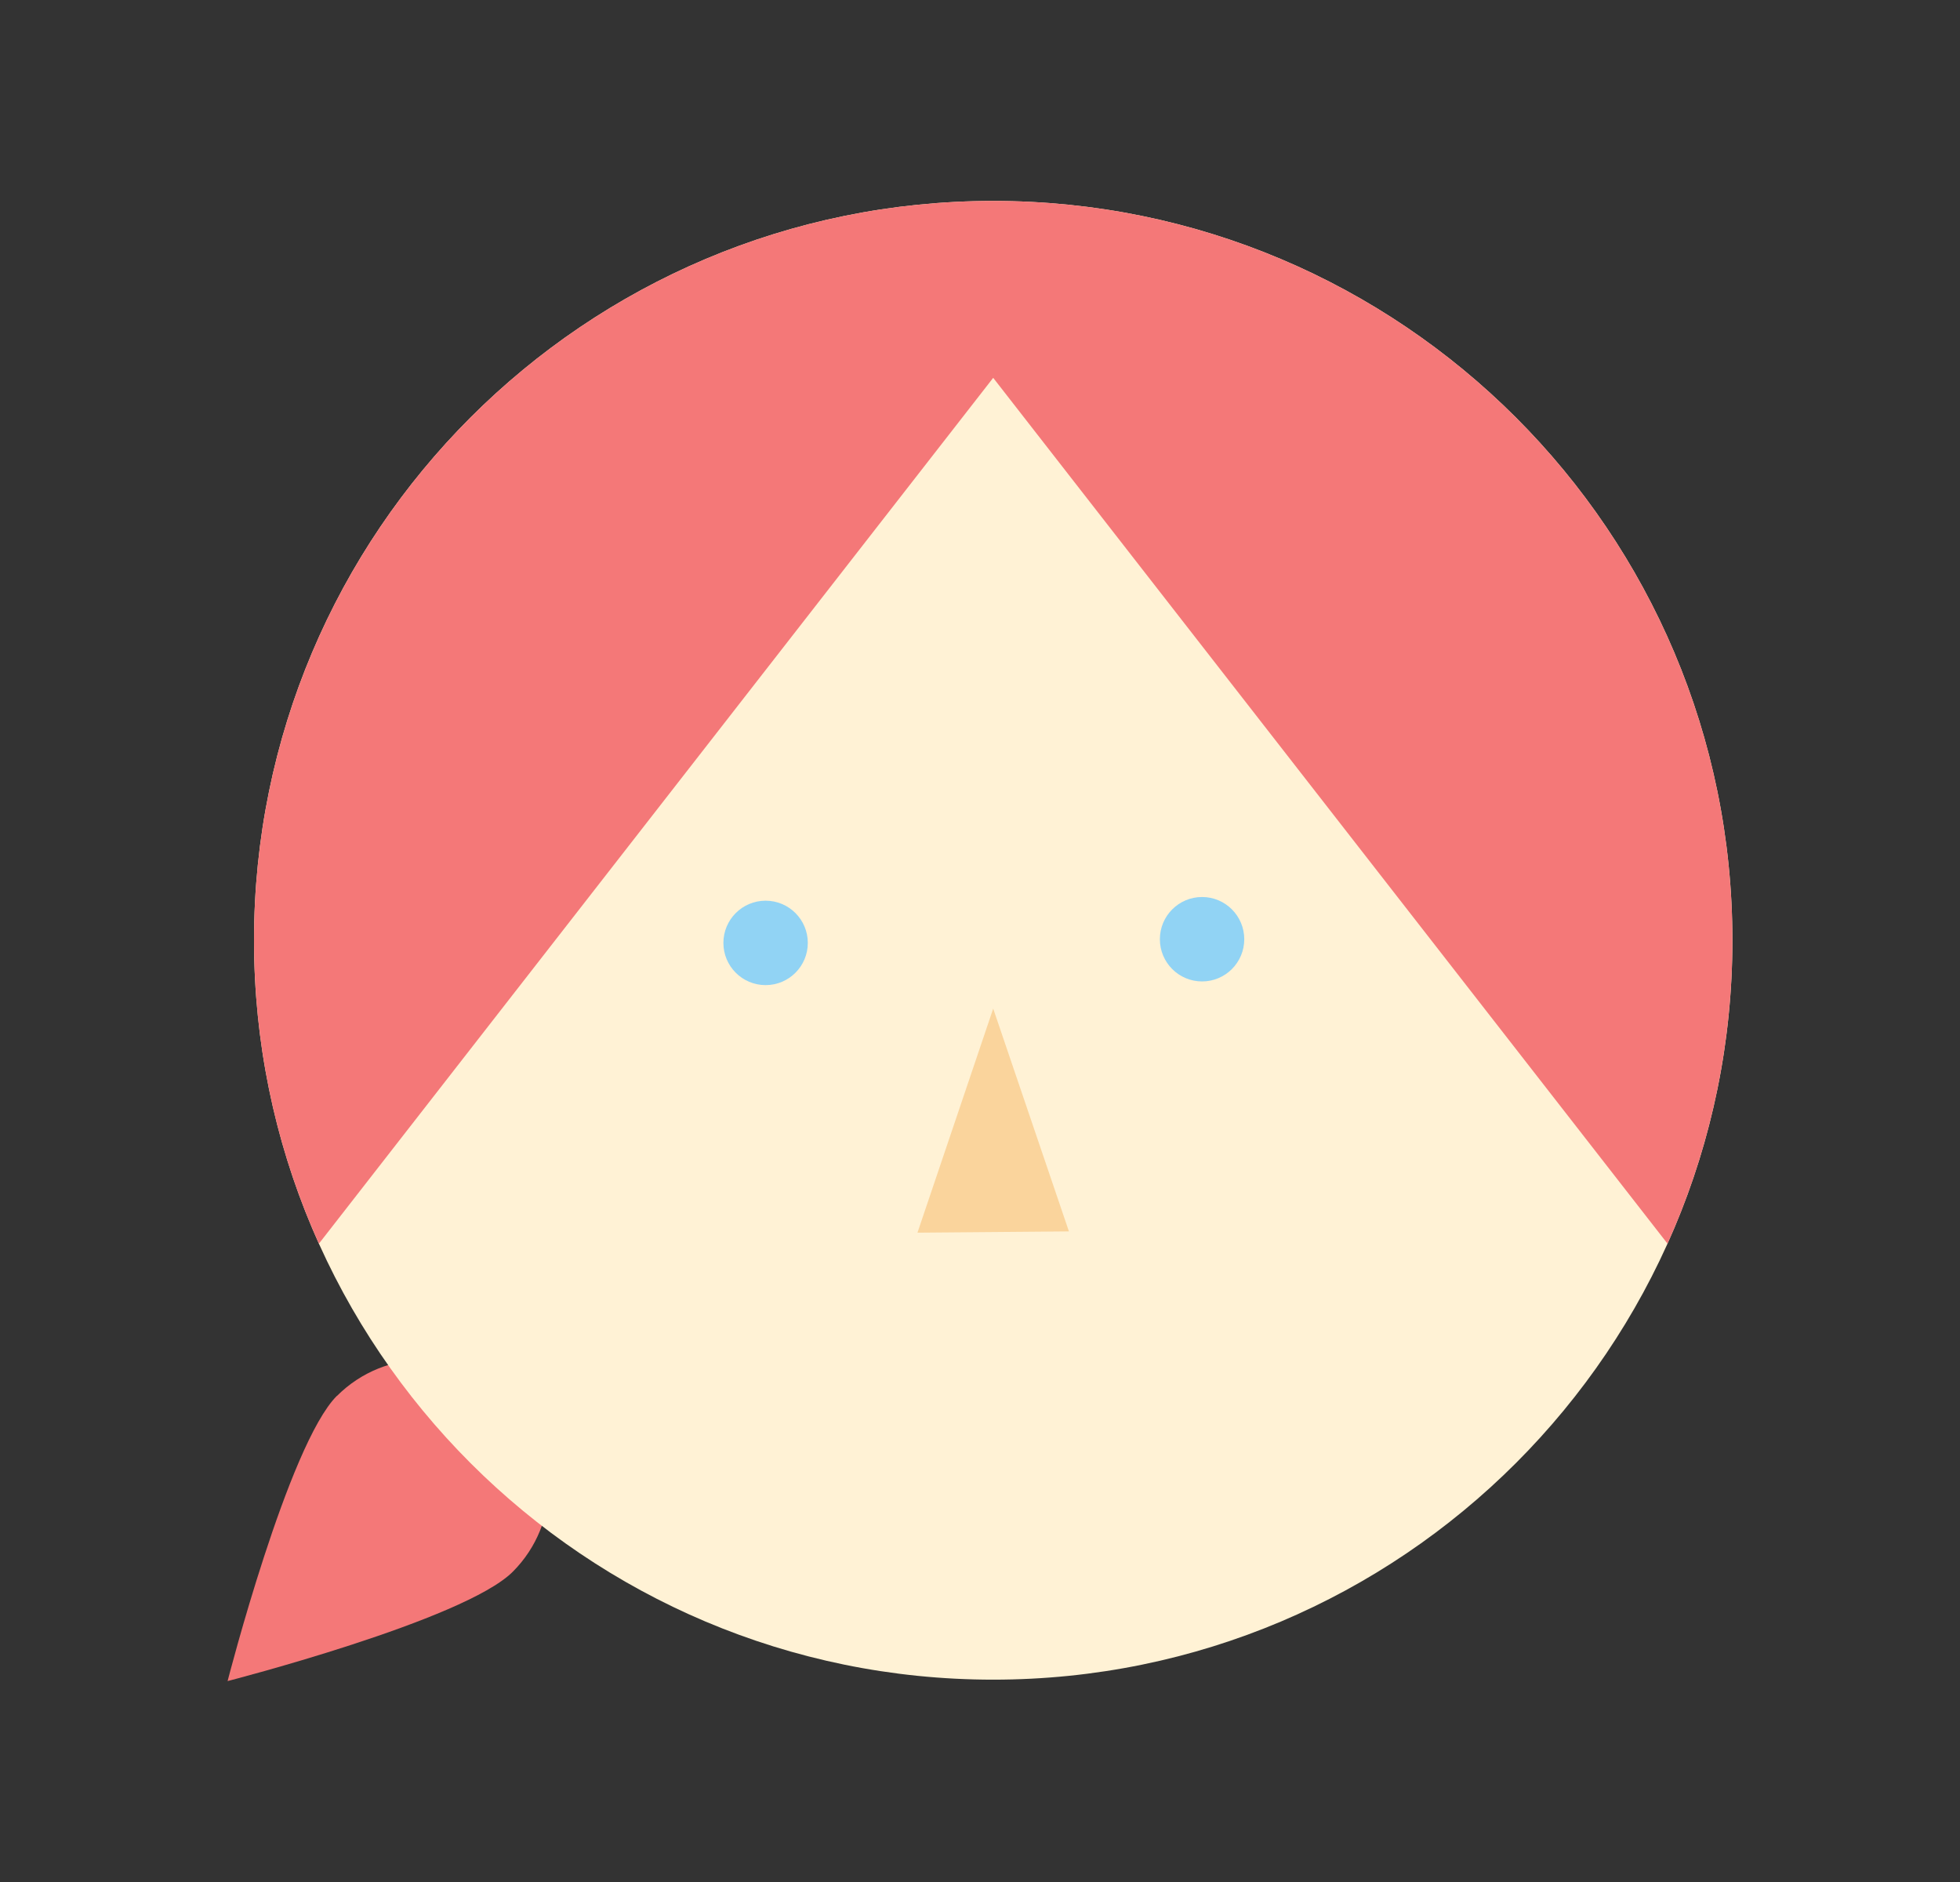
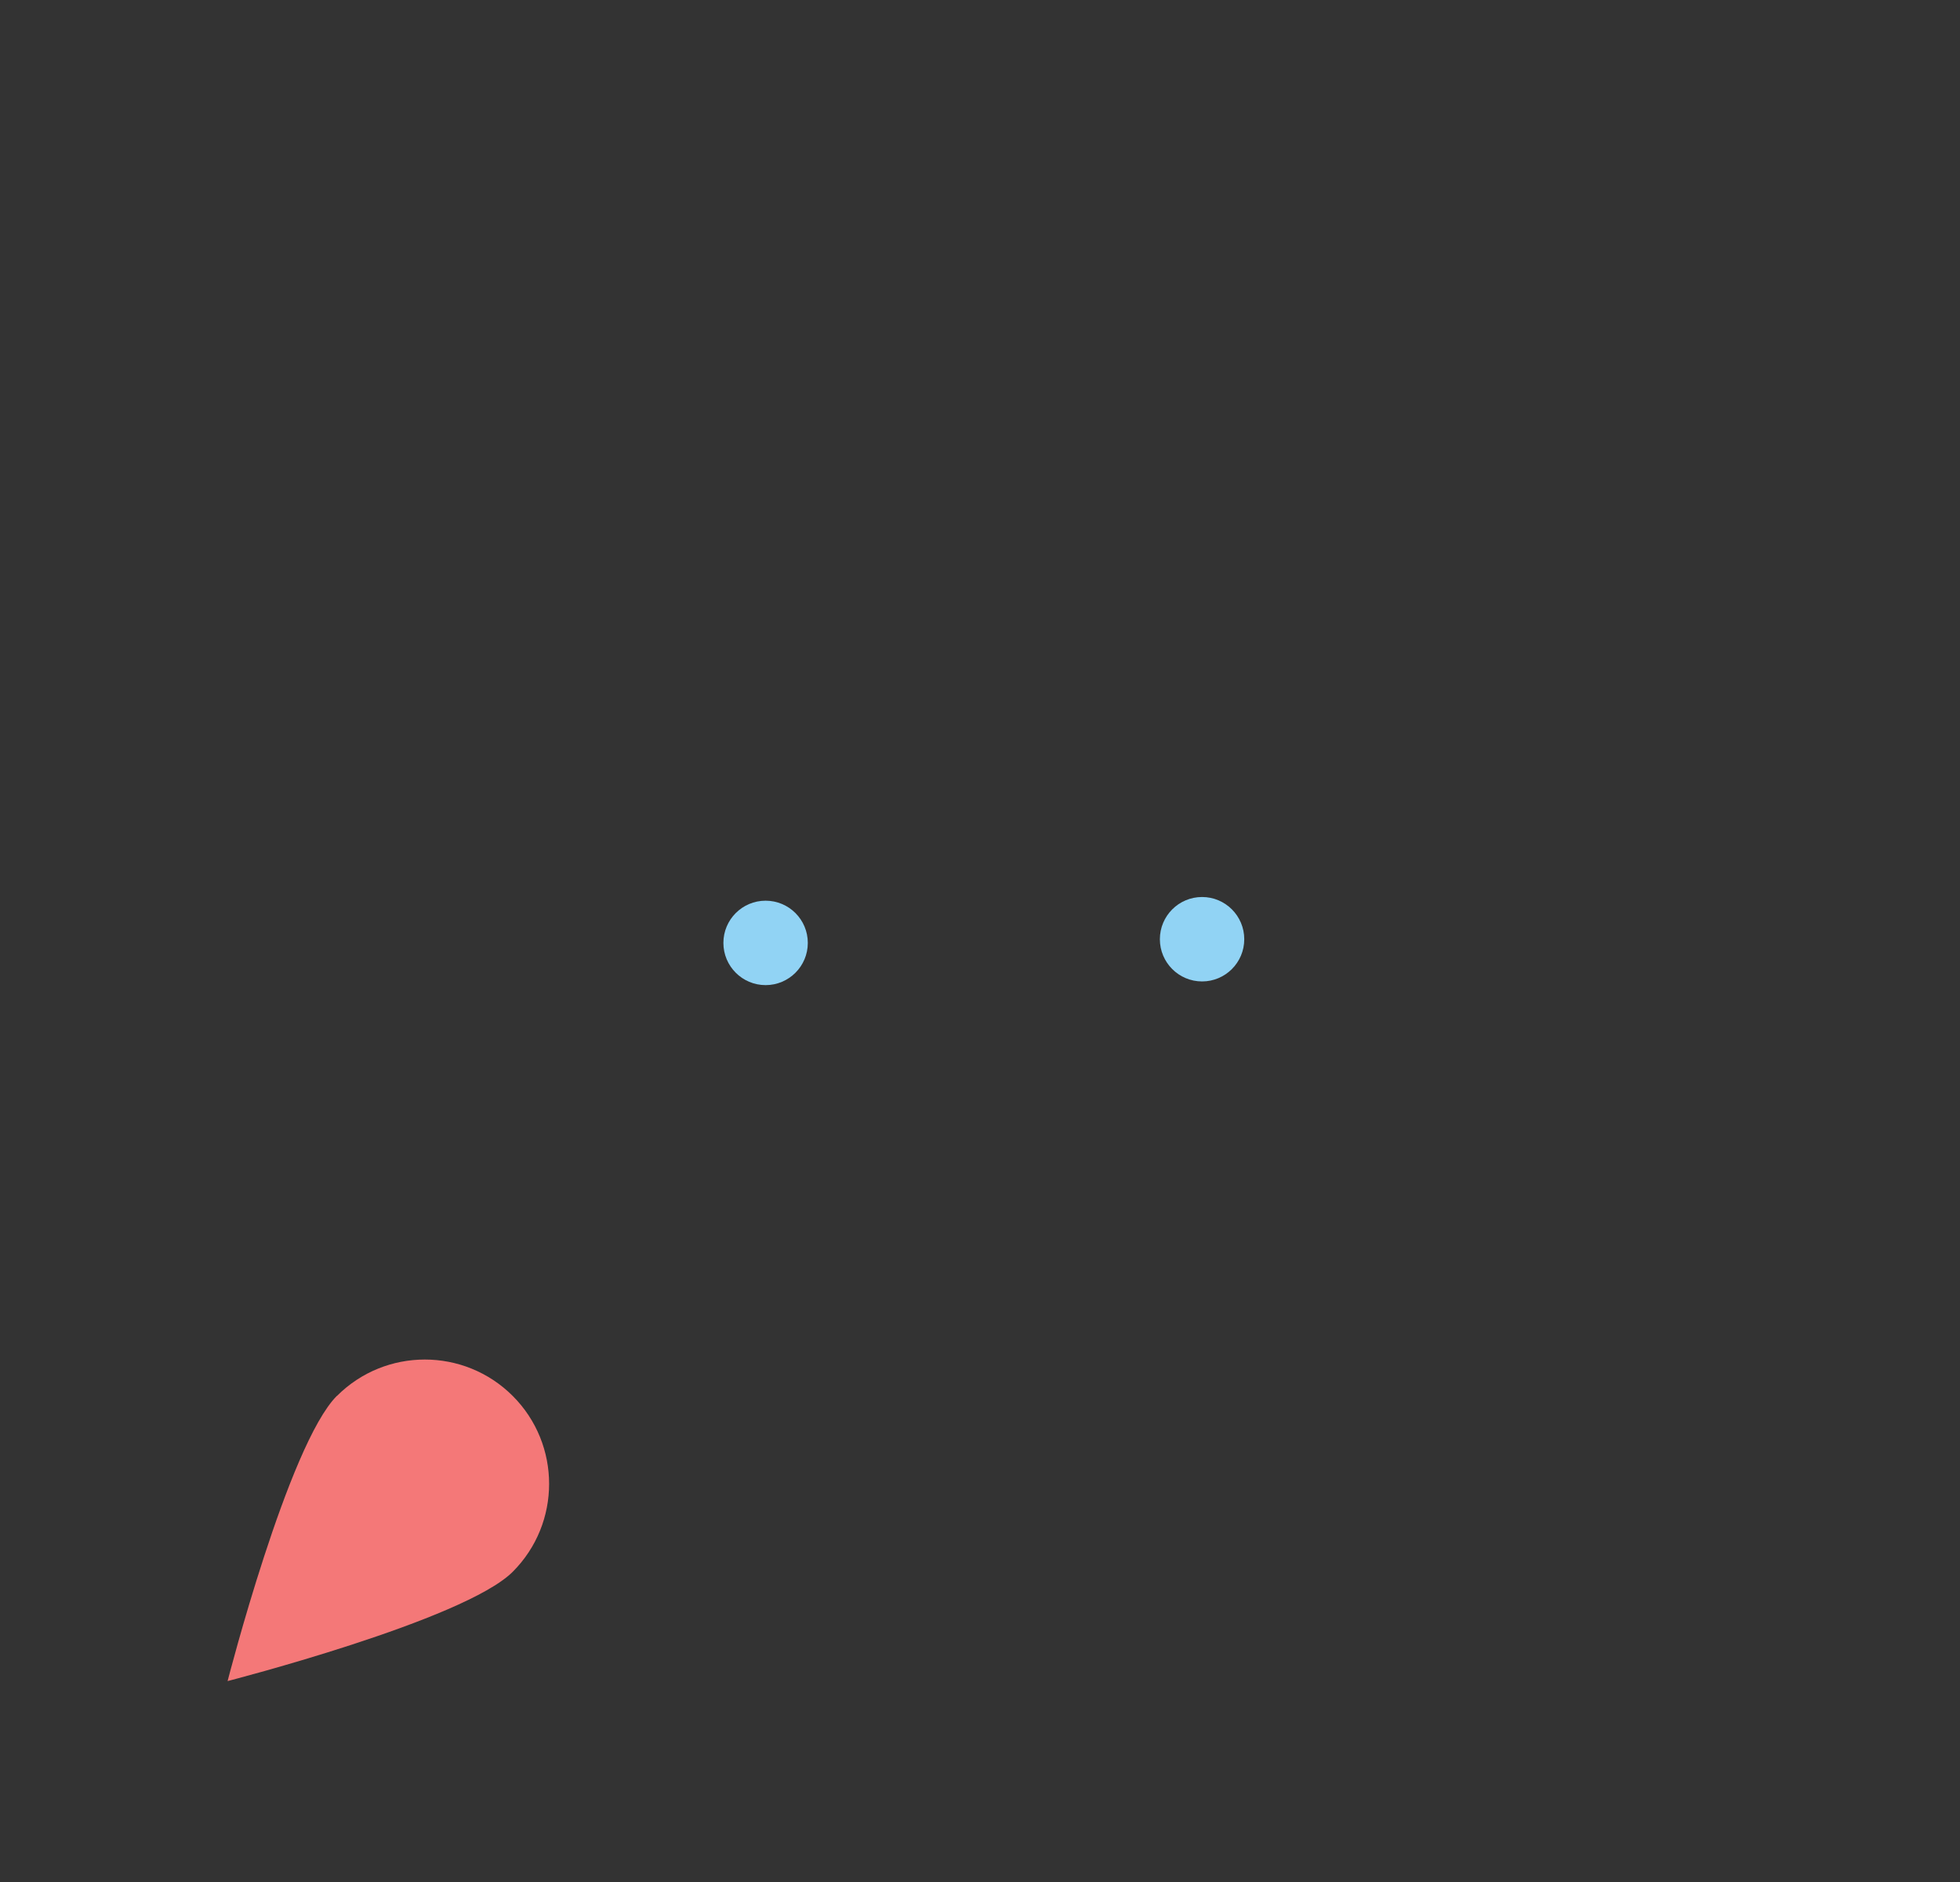
<svg xmlns="http://www.w3.org/2000/svg" width="75" height="72" viewBox="0 0 75 72" fill="none">
  <rect x="0" y="0" width="75" height="72" fill="#333333" stroke="none" />
  <path d="M12.893 53.405C14.749 51.548 17.763 51.548 19.62 53.405C21.476 55.261 21.476 58.275 19.62 60.132C17.763 61.988 8.709 64.313 8.709 64.313C8.709 64.313 11.034 55.261 12.89 53.402L12.893 53.405Z" fill="#F47878" />
-   <path d="M38.005 64.259C53.627 64.259 66.291 51.595 66.291 35.973C66.291 20.351 53.627 7.687 38.005 7.687C22.384 7.687 9.72 20.351 9.72 35.973C9.72 51.595 22.384 64.259 38.005 64.259Z" fill="#FFF2D5" />
  <path d="M29.296 37.688C30.188 37.688 30.911 36.965 30.911 36.073C30.911 35.181 30.188 34.458 29.296 34.458C28.404 34.458 27.681 35.181 27.681 36.073C27.681 36.965 28.404 37.688 29.296 37.688Z" fill="#91D3F4" />
  <path d="M45.998 37.547C46.889 37.547 47.612 36.824 47.612 35.932C47.612 35.04 46.889 34.317 45.998 34.317C45.106 34.317 44.383 35.04 44.383 35.932C44.383 36.824 45.106 37.547 45.998 37.547Z" fill="#91D3F4" />
-   <path d="M35.107 47.159L38.005 38.586L40.903 47.11L35.107 47.159Z" fill="#FAD49C" />
-   <path d="M9.72 35.973C9.72 40.108 10.607 44.037 12.204 47.578L38.005 14.455L63.807 47.578C65.401 44.037 66.291 40.108 66.291 35.973C66.291 20.352 53.627 7.687 38.005 7.687C22.384 7.687 9.72 20.352 9.72 35.973Z" fill="#F47878" />
</svg>